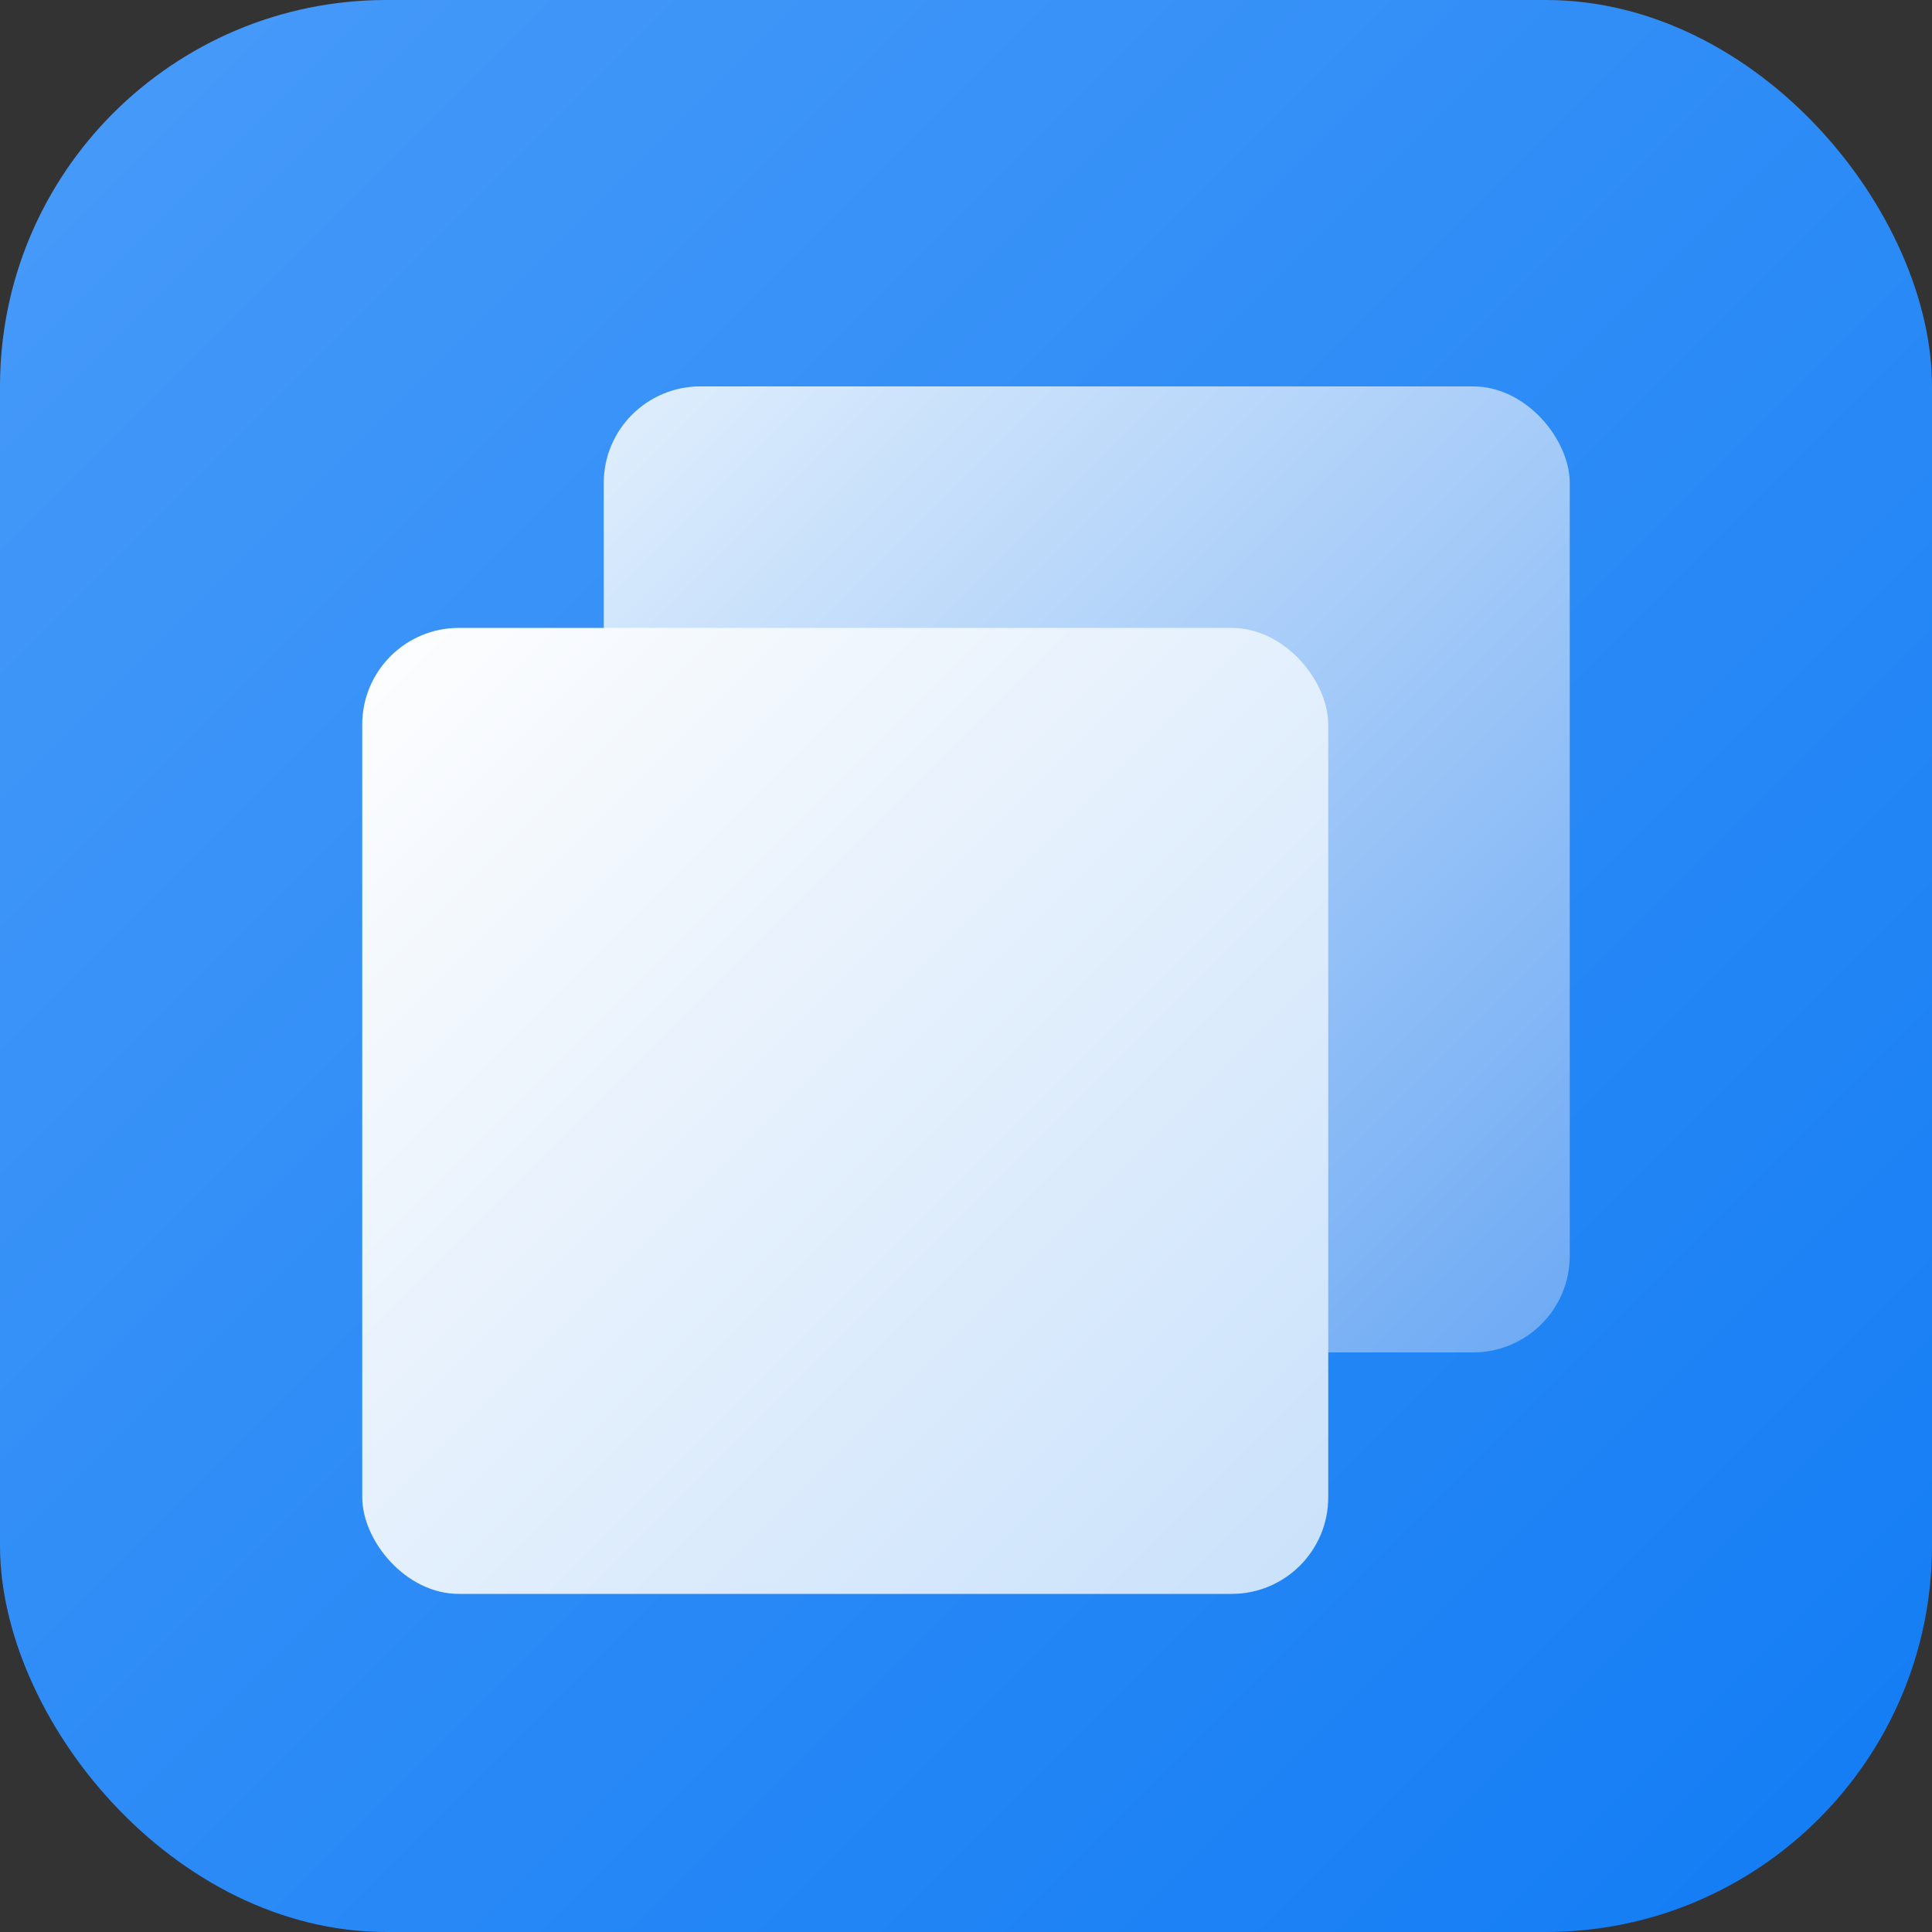
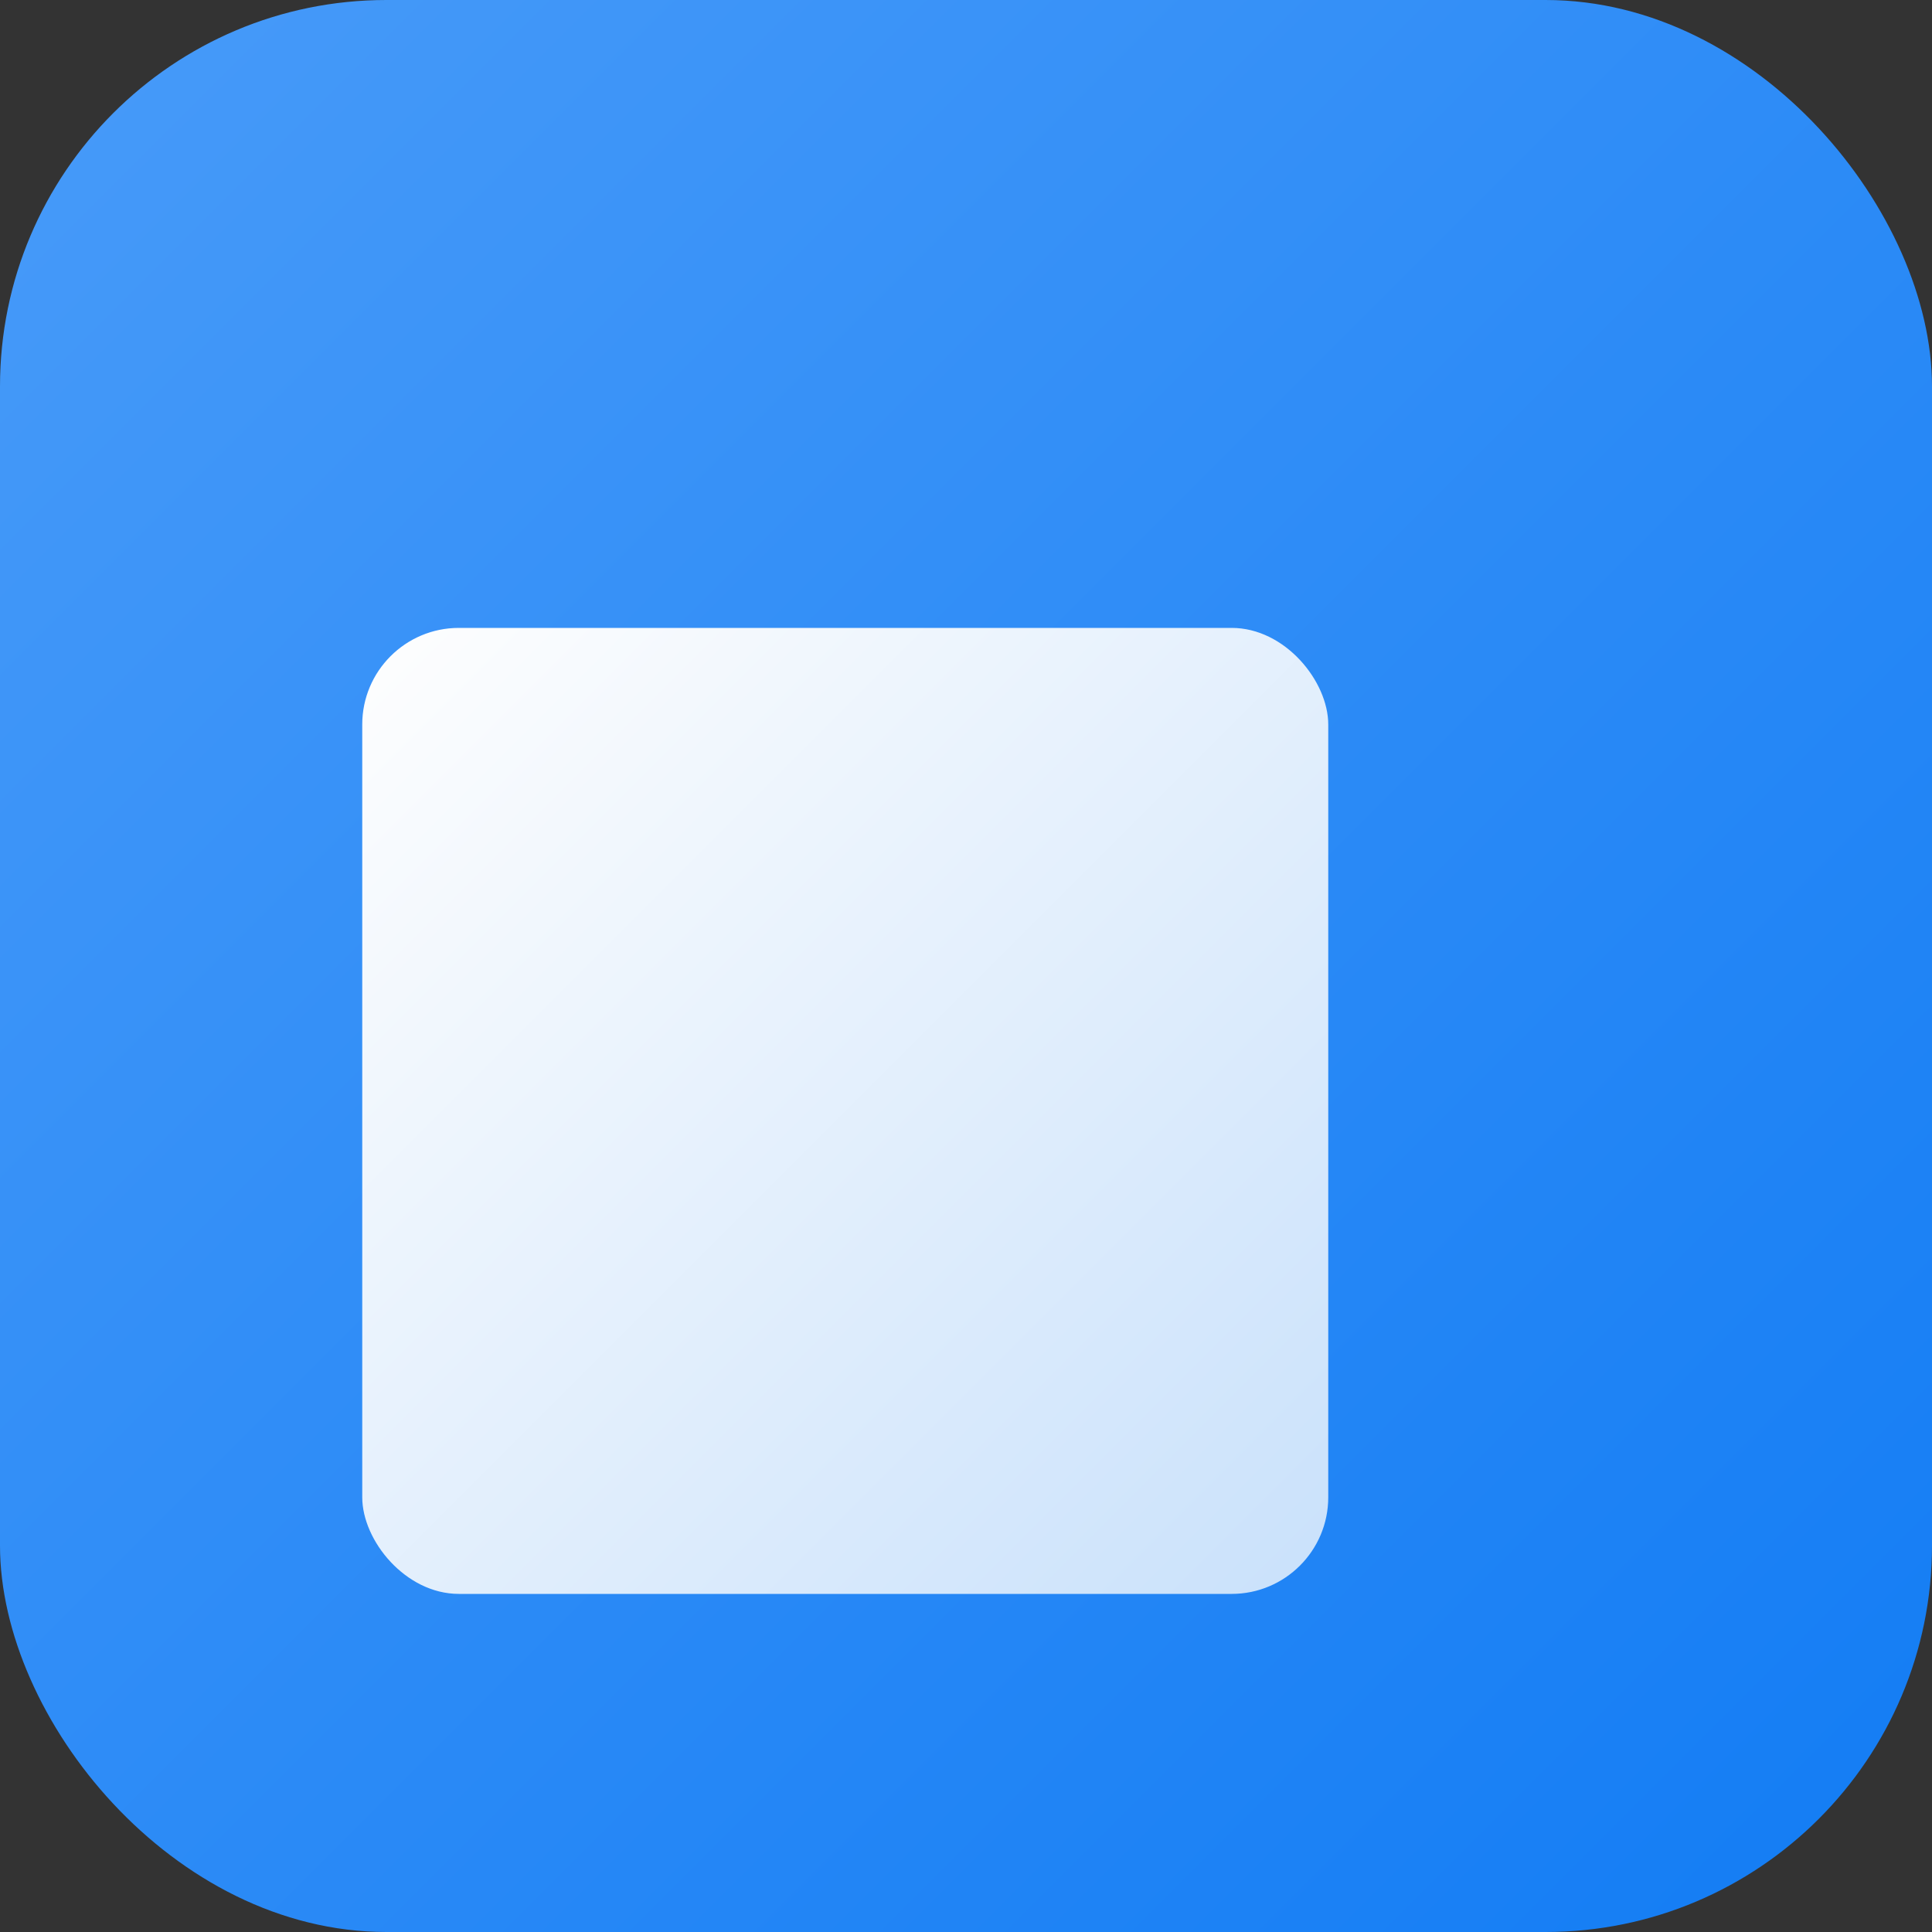
<svg xmlns="http://www.w3.org/2000/svg" fill="none" version="1.1" width="80" height="80" viewBox="0 0 80 80">
  <rect x="0" y="0" width="80" height="80" fill="#333333" stroke="none" />
  <defs>
    <linearGradient x1="1" y1="1" x2="0" y2="0" id="master_svg0_1_1140">
      <stop offset="0%" stop-color="#127CF4" stop-opacity="1" />
      <stop offset="100%" stop-color="#489BF9" stop-opacity="1" />
    </linearGradient>
    <clipPath id="master_svg1_731_062827">
      <rect x="0" y="0" width="80" height="80" rx="16" />
    </clipPath>
    <linearGradient x1="0" y1="0" x2="1" y2="1" id="master_svg2_731_063106">
      <stop offset="0%" stop-color="#E1EFFD" stop-opacity="1" />
      <stop offset="100%" stop-color="#6CA9F4" stop-opacity="1" />
    </linearGradient>
    <linearGradient x1="0" y1="0" x2="1" y2="1" id="master_svg3_731_063086">
      <stop offset="0%" stop-color="#FEFEFE" stop-opacity="1" />
      <stop offset="100%" stop-color="#C9E1FB" stop-opacity="1" />
    </linearGradient>
  </defs>
  <g clip-path="url(#master_svg1_731_062827)">
    <rect x="0" y="0" width="80" height="80" rx="16" fill="url(#master_svg0_1_1140)" fill-opacity="1" />
    <g>
-       <rect x="25" y="16" width="40" height="40" rx="4" fill="url(#master_svg2_731_063106)" fill-opacity="1" />
-     </g>
+       </g>
    <g>
      <rect x="15" y="26" width="40" height="40" rx="4" fill="url(#master_svg3_731_063086)" fill-opacity="1" />
    </g>
  </g>
</svg>